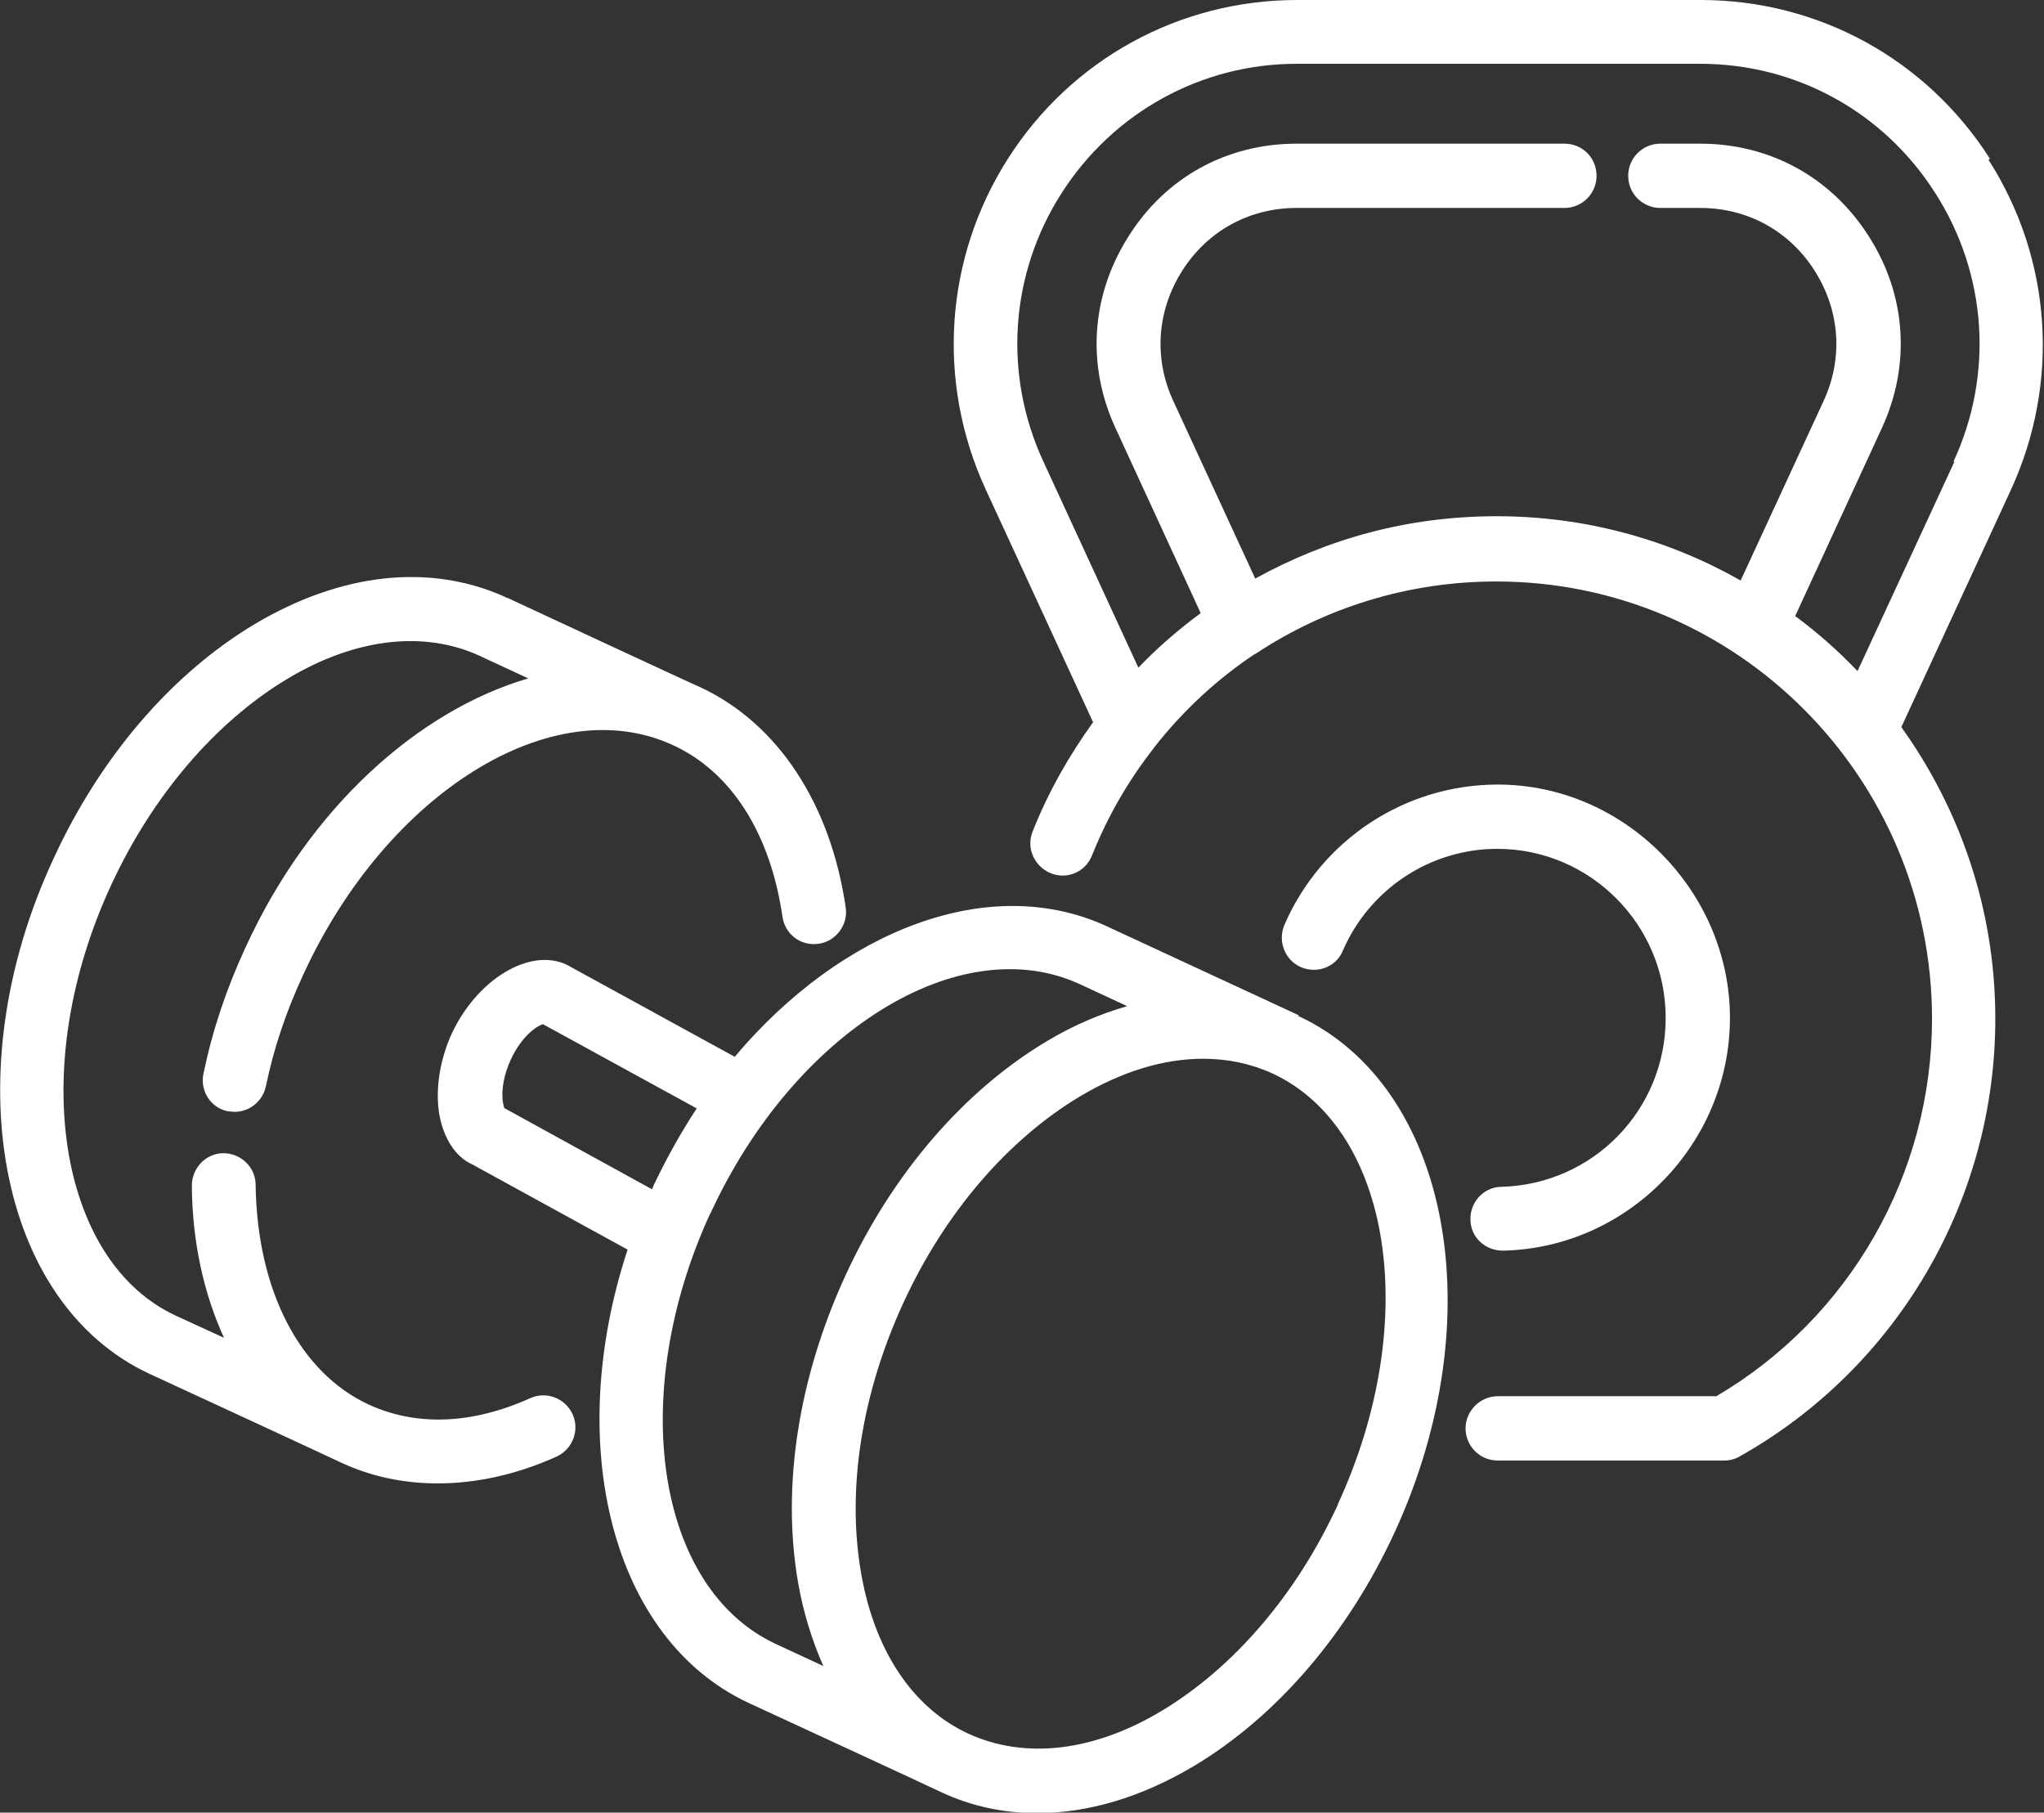
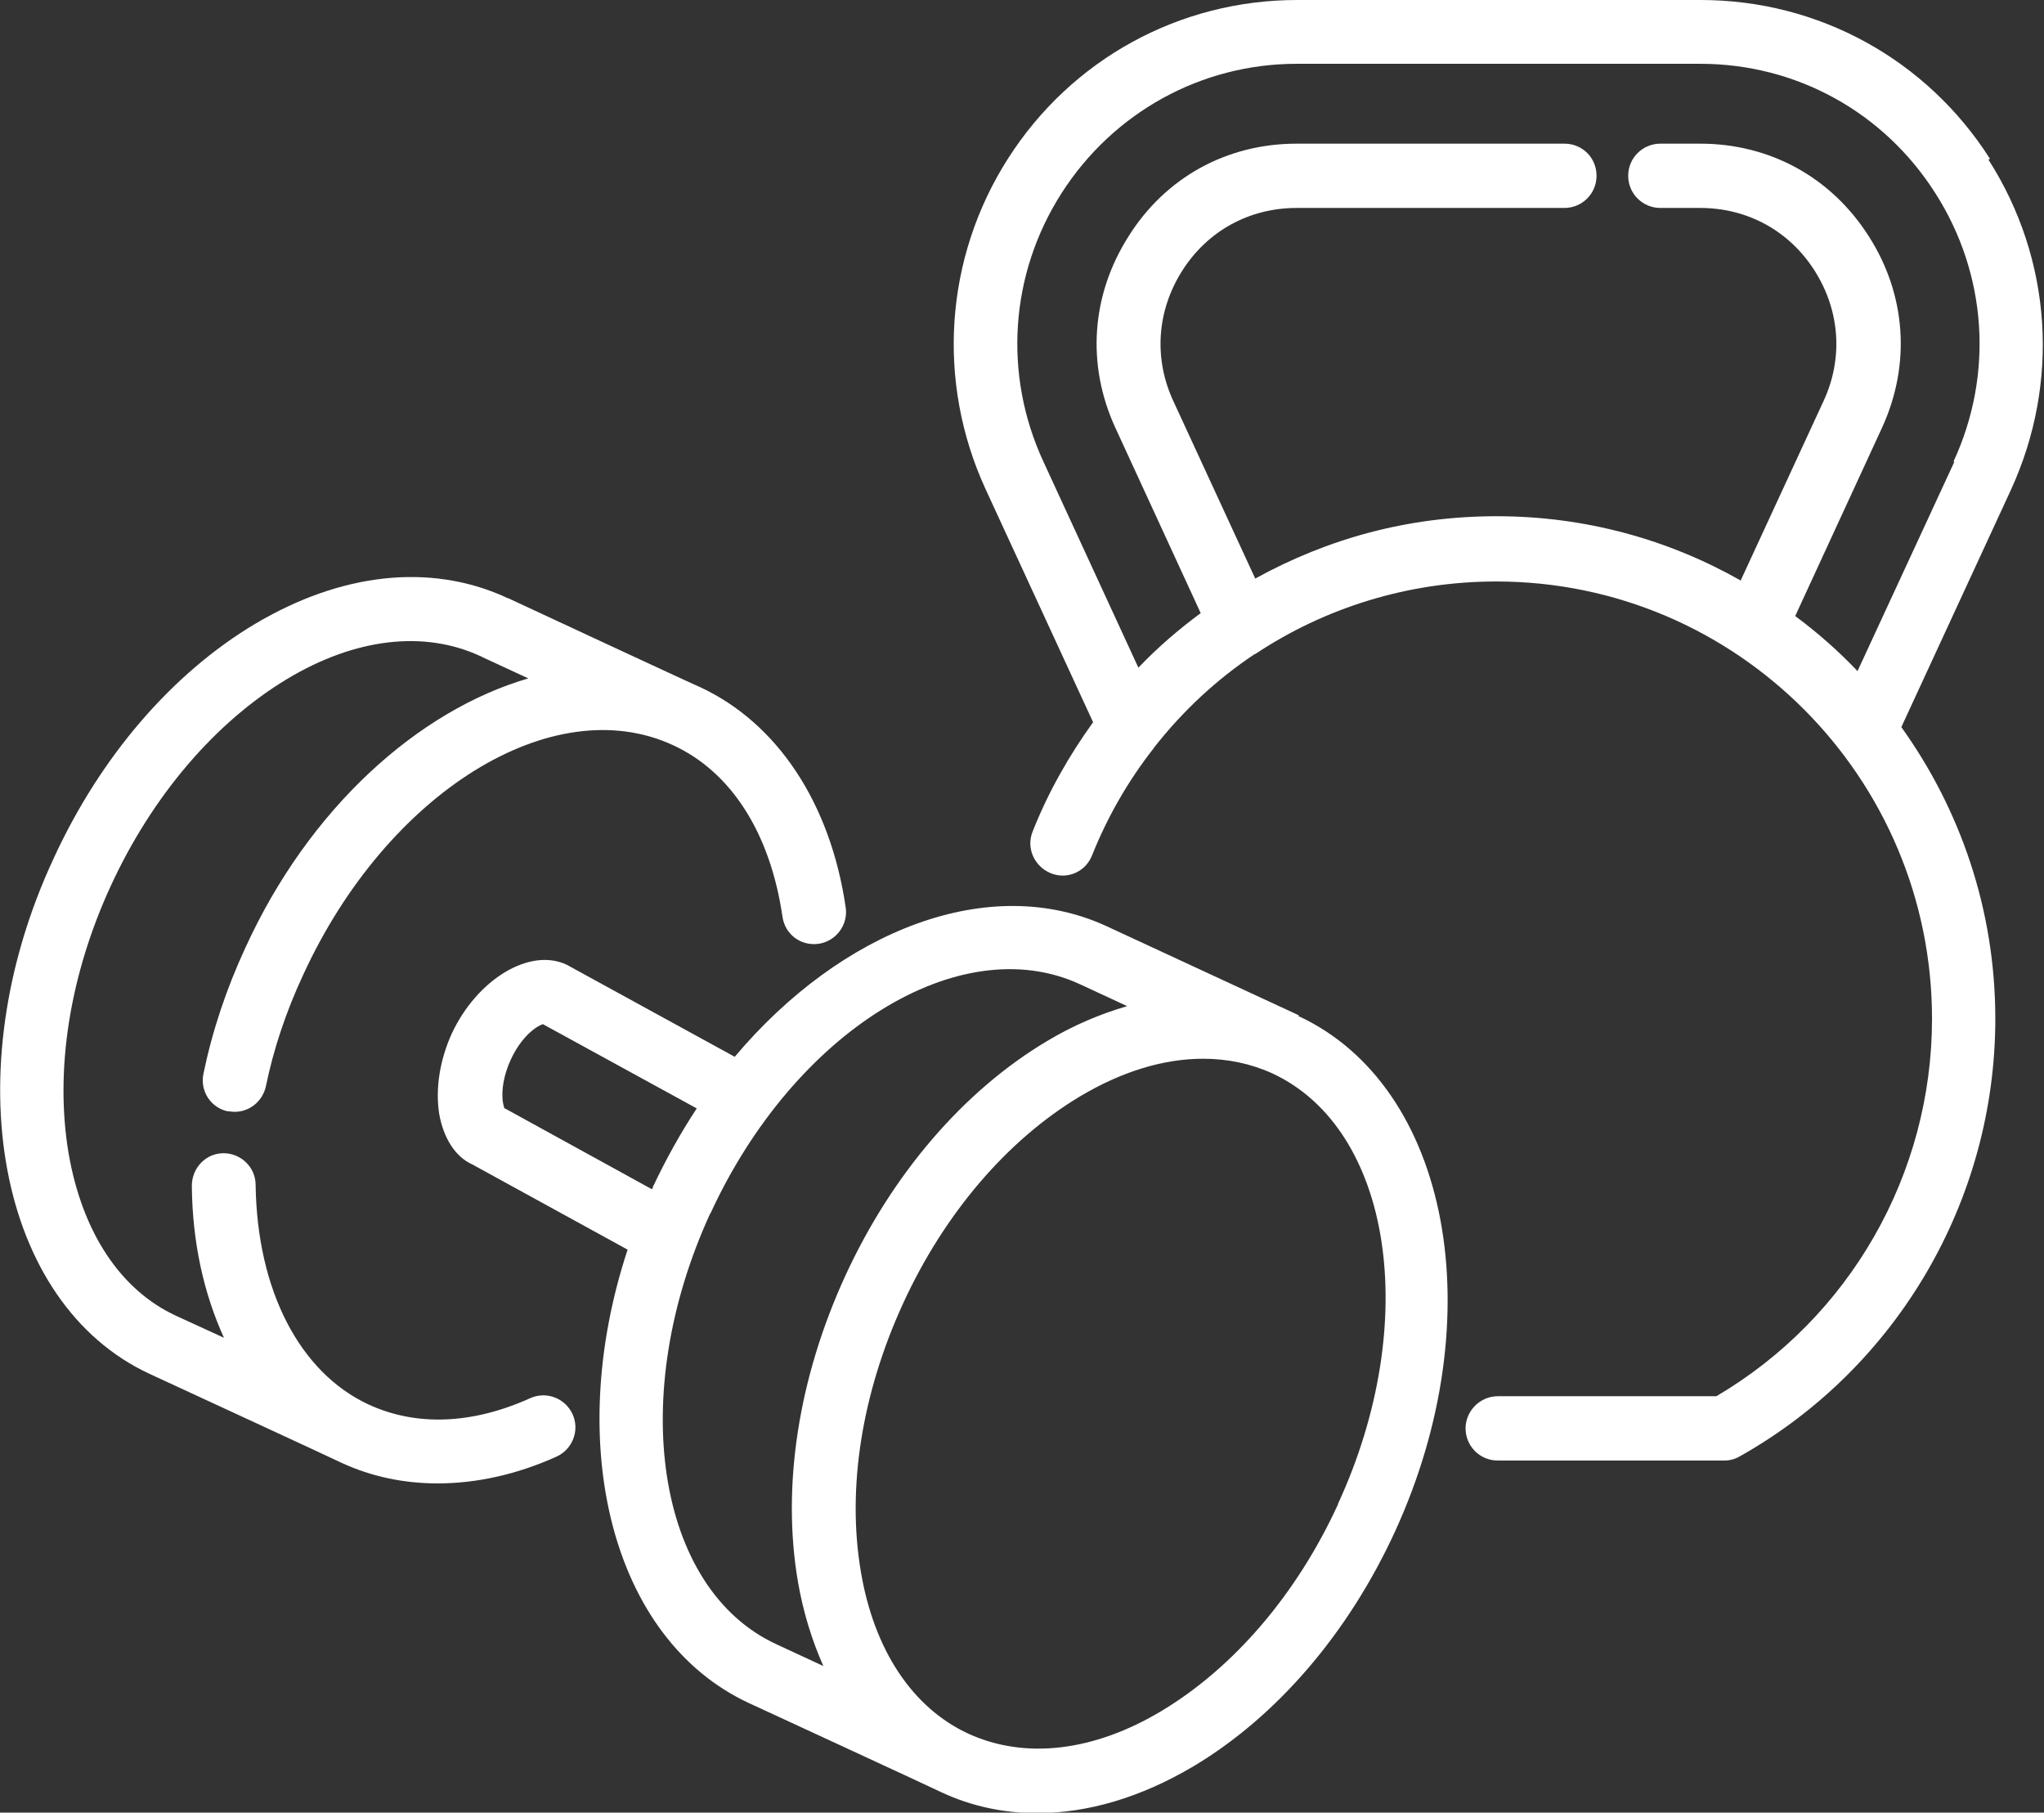
<svg xmlns="http://www.w3.org/2000/svg" id="Layer_2" data-name="Layer 2" viewBox="0 0 41.98 37.22">
  <rect x="0" y="0" width="41.98" height="37.22" fill="#333333" stroke="none" />
  <defs>
    <style>
      .cls-1 {
        fill: #fff;
      }
    </style>
  </defs>
  <g id="Layer_1-2" data-name="Layer 1">
    <path class="cls-1" d="M27.48,30.89c-.85,1.85-2.14,3.35-3.62,4.24-1.4,.84-2.81,1-3.97,.47-1.15-.53-1.94-1.72-2.21-3.33-.29-1.71,.02-3.66,.87-5.51,.85-1.85,2.14-3.35,3.62-4.24,.87-.52,1.73-.78,2.54-.78,.5,0,.98,.1,1.42,.3,2.46,1.14,3.07,5.11,1.35,8.84Zm-12.89-5.97c1.72-3.74,5.12-5.85,7.59-4.71l.97,.45c-.55,.16-1.1,.39-1.65,.72-1.71,1.02-3.18,2.73-4.14,4.82-.96,2.09-1.31,4.32-.97,6.29,.11,.63,.29,1.2,.52,1.72l-.97-.45c-2.46-1.14-3.07-5.11-1.35-8.85Zm-4.23-2.16s-.02-.06-.03-.12c-.04-.25,.02-.58,.16-.88,.22-.48,.53-.69,.66-.73l3.16,1.73c-.33,.5-.63,1.04-.9,1.61,0,.02-.01,.03-.02,.05l-3.02-1.66Zm16.32-1.91s-3.95-1.83-3.95-1.83c-2.4-1.11-5.44,.07-7.64,2.68l-3.45-1.89c-.76-.36-1.84,.3-2.36,1.41-.25,.55-.34,1.14-.26,1.65,.09,.51,.34,.89,.68,1.04l3.19,1.75c-1.32,4-.33,8,2.49,9.31,0,0,3.92,1.81,3.95,1.83,.62,.29,1.28,.43,1.97,.43,1.04,0,2.13-.32,3.21-.96,1.71-1.02,3.18-2.73,4.14-4.82,2.02-4.4,1.13-9.15-1.99-10.59" />
    <path class="cls-1" d="M10.89,28.71c-1.2,.54-2.34,.58-3.32,.13-1.42-.66-2.29-2.35-2.32-4.51,0-.36-.3-.65-.66-.65h0c-.36,0-.65,.3-.65,.67,.01,1.17,.25,2.22,.66,3.12l-.98-.45c-1.15-.53-1.93-1.72-2.21-3.33-.29-1.71,.02-3.67,.87-5.51s2.14-3.35,3.62-4.24c1.4-.84,2.81-1,3.96-.47,.01,0,.03,.01,.04,.02l.95,.44c-2.26,.66-4.5,2.66-5.81,5.53-.39,.84-.68,1.71-.86,2.58-.08,.36,.15,.71,.5,.78,.05,0,.09,.01,.14,.01,.3,0,.57-.21,.64-.52,.16-.78,.42-1.55,.77-2.3,1.72-3.74,5.12-5.85,7.59-4.71,1.2,.55,2,1.81,2.25,3.52,.05,.36,.37,.61,.74,.56,.36-.05,.61-.39,.56-.74-.31-2.14-1.4-3.79-2.99-4.53-.02,0-3.95-1.83-3.95-1.83-.02,0-.03-.01-.05-.02-1.55-.7-3.37-.5-5.14,.55-1.71,1.02-3.18,2.73-4.14,4.82C-.94,22.01-.05,26.76,3.07,28.21c0,0,3.92,1.81,3.95,1.83,.61,.28,1.27,.42,1.97,.42,.79,0,1.62-.18,2.44-.55,.33-.15,.48-.54,.33-.87-.15-.33-.54-.48-.87-.33" />
-     <path class="cls-1" d="M30.84,24.37c-.36,0-.65,.31-.64,.67,0,.36,.3,.64,.66,.64h.02c2.57-.06,4.65-2.21,4.65-4.78s-2.14-4.79-4.77-4.79c-1.9,0-3.62,1.13-4.38,2.88-.14,.33,0,.72,.34,.87,.33,.14,.72,0,.86-.34,.55-1.27,1.8-2.09,3.17-2.09,1.91,0,3.46,1.56,3.46,3.47s-1.51,3.42-3.37,3.47" />
    <path class="cls-1" d="M40.14,9.48l-1.99,4.3c-.39-.41-.82-.79-1.28-1.13l1.78-3.86c.6-1.3,.5-2.74-.27-3.94-.77-1.21-2.03-1.9-3.46-1.9h-.82c-.36,0-.66,.29-.66,.66s.3,.66,.66,.66h.82c.97,0,1.83,.47,2.35,1.29,.52,.82,.59,1.8,.18,2.68l-1.7,3.68c-1.48-.84-3.19-1.32-5.01-1.32s-3.47,.46-4.96,1.28l-1.68-3.64c-.41-.88-.34-1.86,.18-2.68,.52-.82,1.38-1.29,2.35-1.29h5.5c.36,0,.66-.29,.66-.66s-.29-.66-.66-.66h-5.5c-1.43,0-2.69,.69-3.45,1.9-.77,1.21-.87,2.64-.27,3.94l1.75,3.8c-.46,.34-.89,.71-1.28,1.12l-1.95-4.23c-.83-1.79-.69-3.85,.37-5.51,1.06-1.66,2.87-2.66,4.83-2.66h8.29c1.97,0,3.77,.99,4.83,2.66,1.06,1.66,1.2,3.72,.37,5.51Zm.73-6.22c-1.3-2.04-3.52-3.26-5.94-3.26h-8.29c-2.42,0-4.64,1.22-5.94,3.26-1.3,2.04-1.47,4.58-.46,6.78l2.21,4.79c-.49,.68-.92,1.43-1.24,2.24-.14,.34,.03,.72,.37,.86s.72-.03,.85-.37c.32-.8,.75-1.54,1.26-2.19,0,0,.01-.02,.02-.03,.59-.75,1.28-1.39,2.06-1.91,0,0,0,0,0,0,0,0,0,0,.01,0,1.43-.95,3.14-1.49,4.95-1.49,4.94,0,8.95,4.03,8.95,8.98,0,3.19-1.69,6.14-4.43,7.75h-4.49c-.36,0-.66,.3-.66,.66s.29,.66,.66,.66h4.66c.11,0,.22-.03,.32-.09,3.23-1.82,5.24-5.26,5.24-8.98,0-2.24-.72-4.3-1.93-5.99l2.25-4.87c1.01-2.2,.85-4.73-.46-6.78" />
  </g>
</svg>